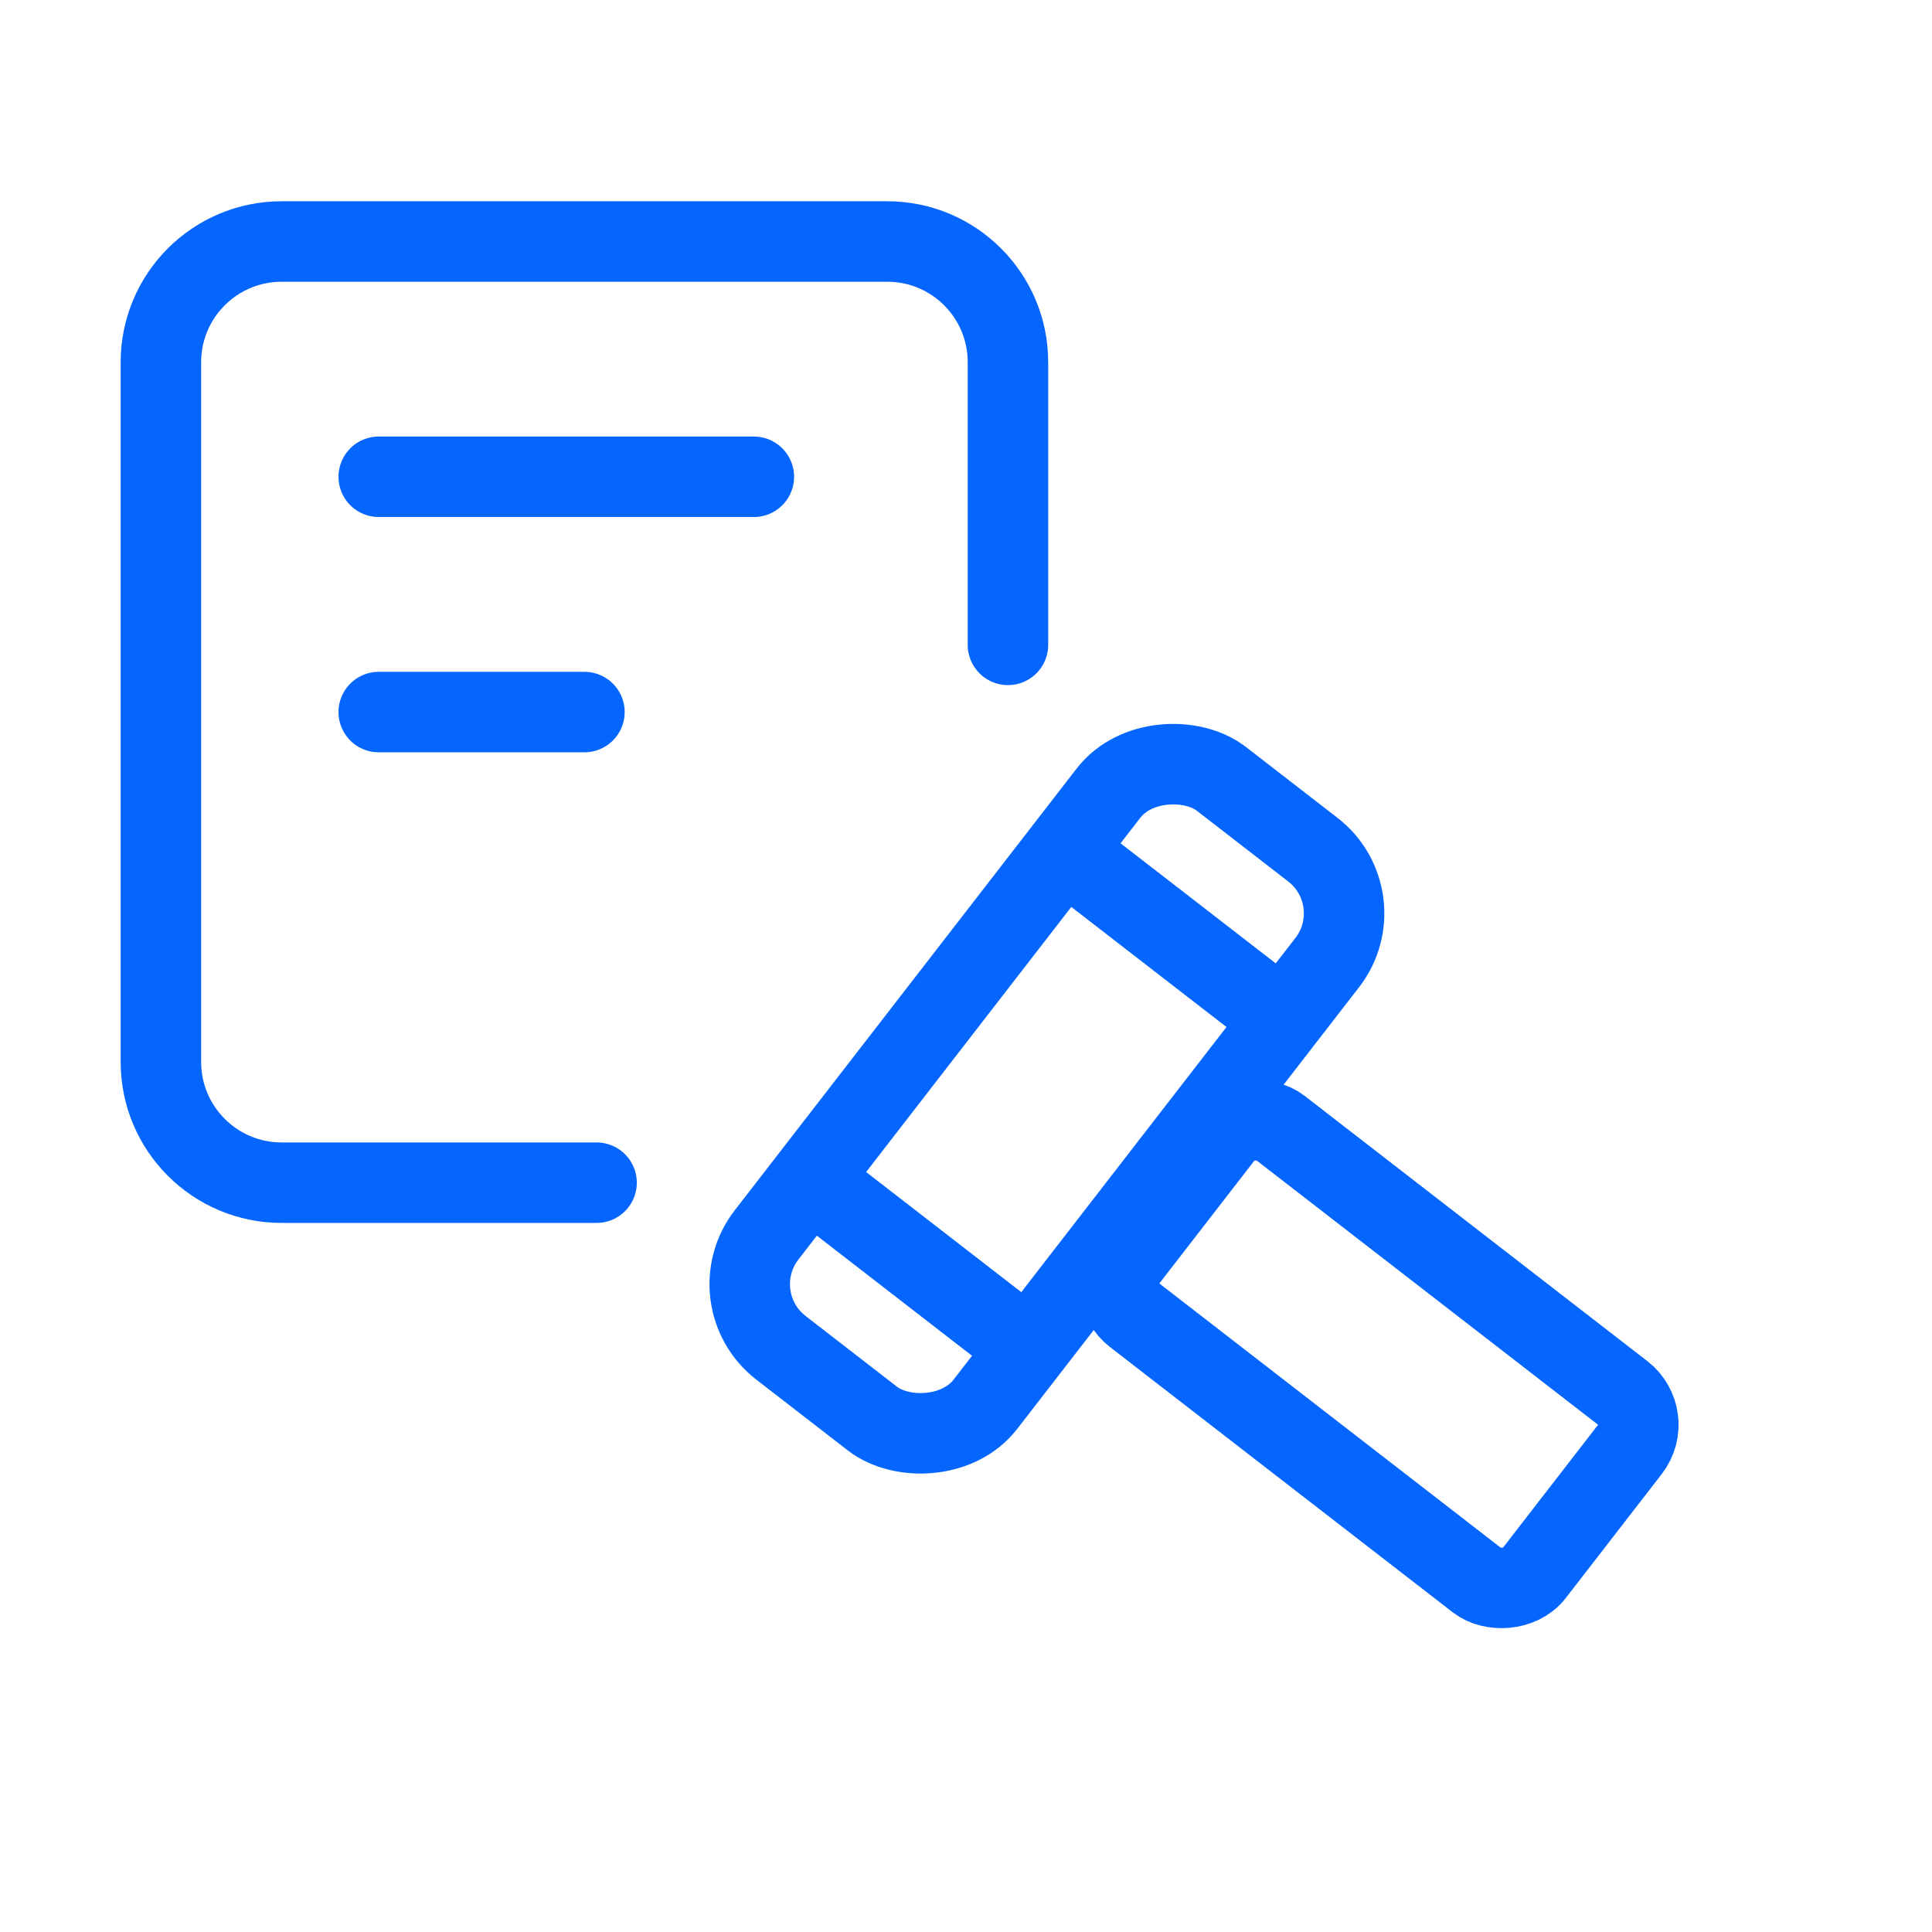
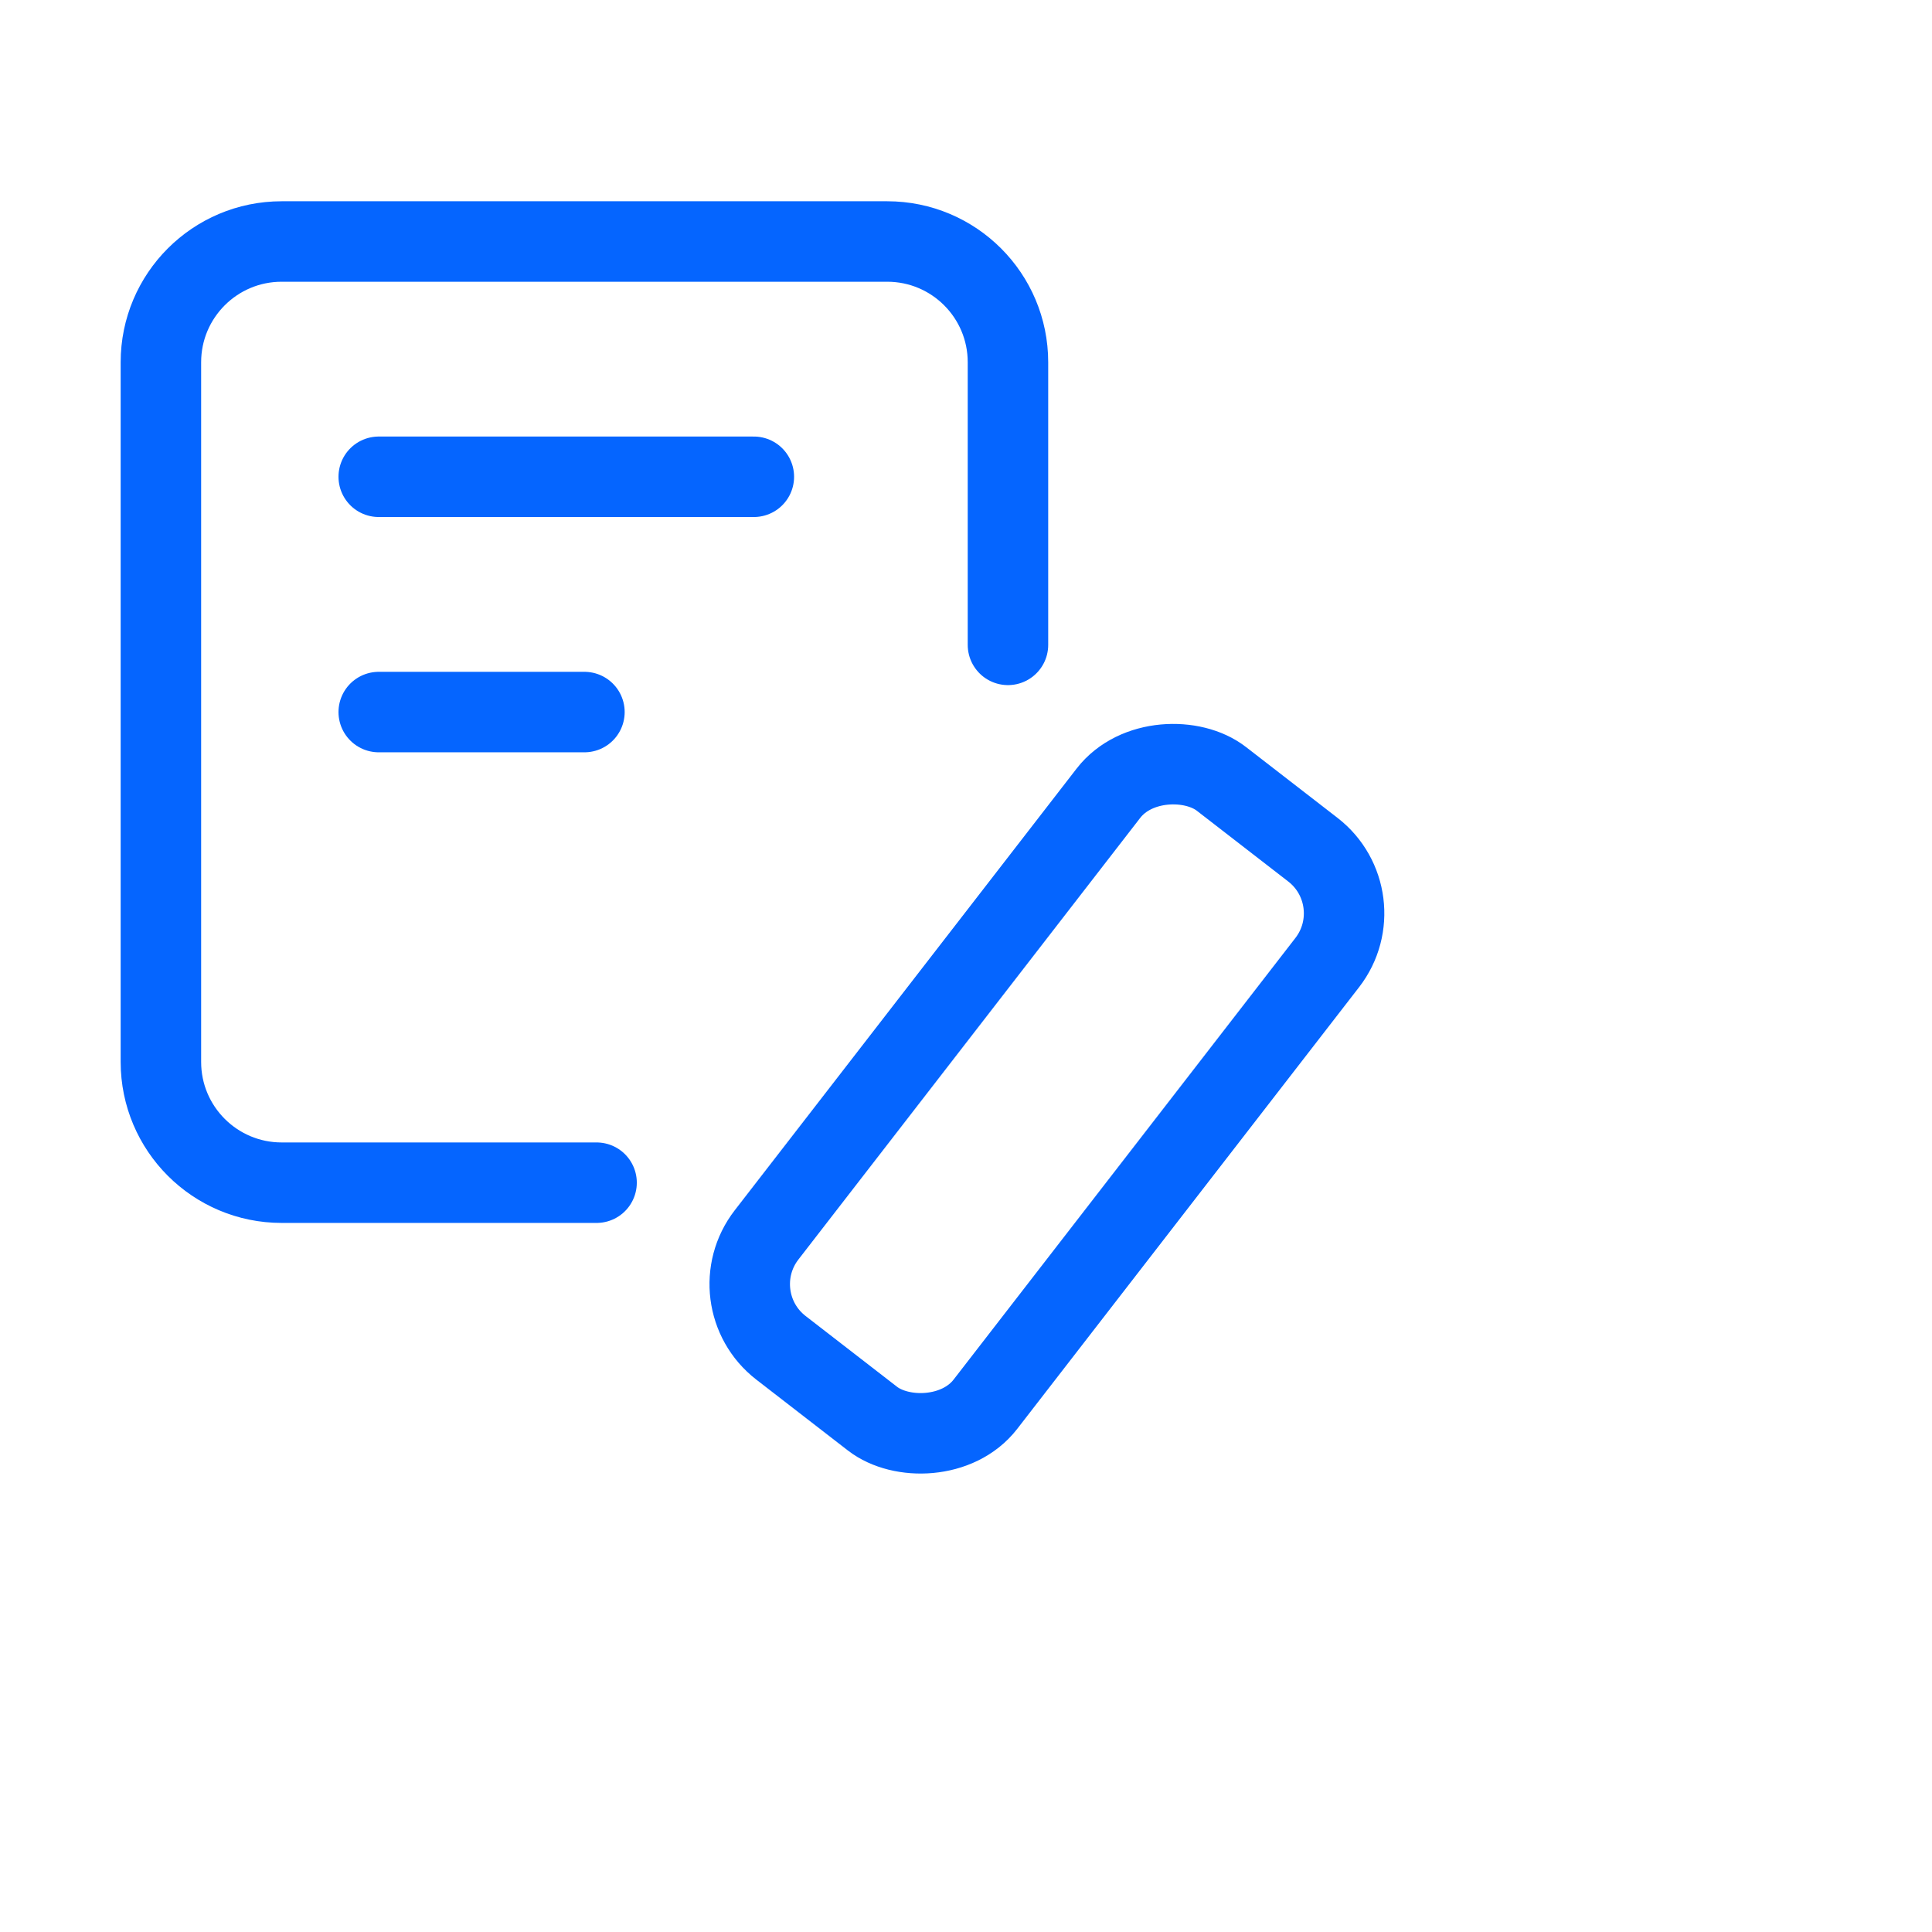
<svg xmlns="http://www.w3.org/2000/svg" width="32" height="32" viewBox="0 0 32 32" fill="none">
  <rect x="11.881" y="21.508" width="11.917" height="4.583" rx="1.333" transform="rotate(-52.261 11.881 21.508)" stroke="#0565FF" stroke-width="1.333" />
-   <line x1="17.73" y1="14.168" x2="21.355" y2="16.973" stroke="#0565FF" stroke-width="1.333" />
-   <line x1="13.41" y1="19.531" x2="17.035" y2="22.337" stroke="#0565FF" stroke-width="1.333" />
-   <rect x="18.267" y="21.377" width="3.93" height="8.513" rx="0.667" transform="rotate(-52.261 18.267 21.377)" stroke="#0565FF" stroke-width="1.333" />
  <path d="M12.486 7.897H9.68H6.273M9.68 11.794H6.273M16.695 10.681V6C16.695 4.895 15.8 4 14.695 4H4.665C3.561 4 2.665 4.895 2.665 6V11.794V17.589C2.665 18.694 3.561 19.589 4.665 19.589H9.68H9.881" stroke="#0565FF" stroke-width="1.333" stroke-linecap="round" />
</svg>